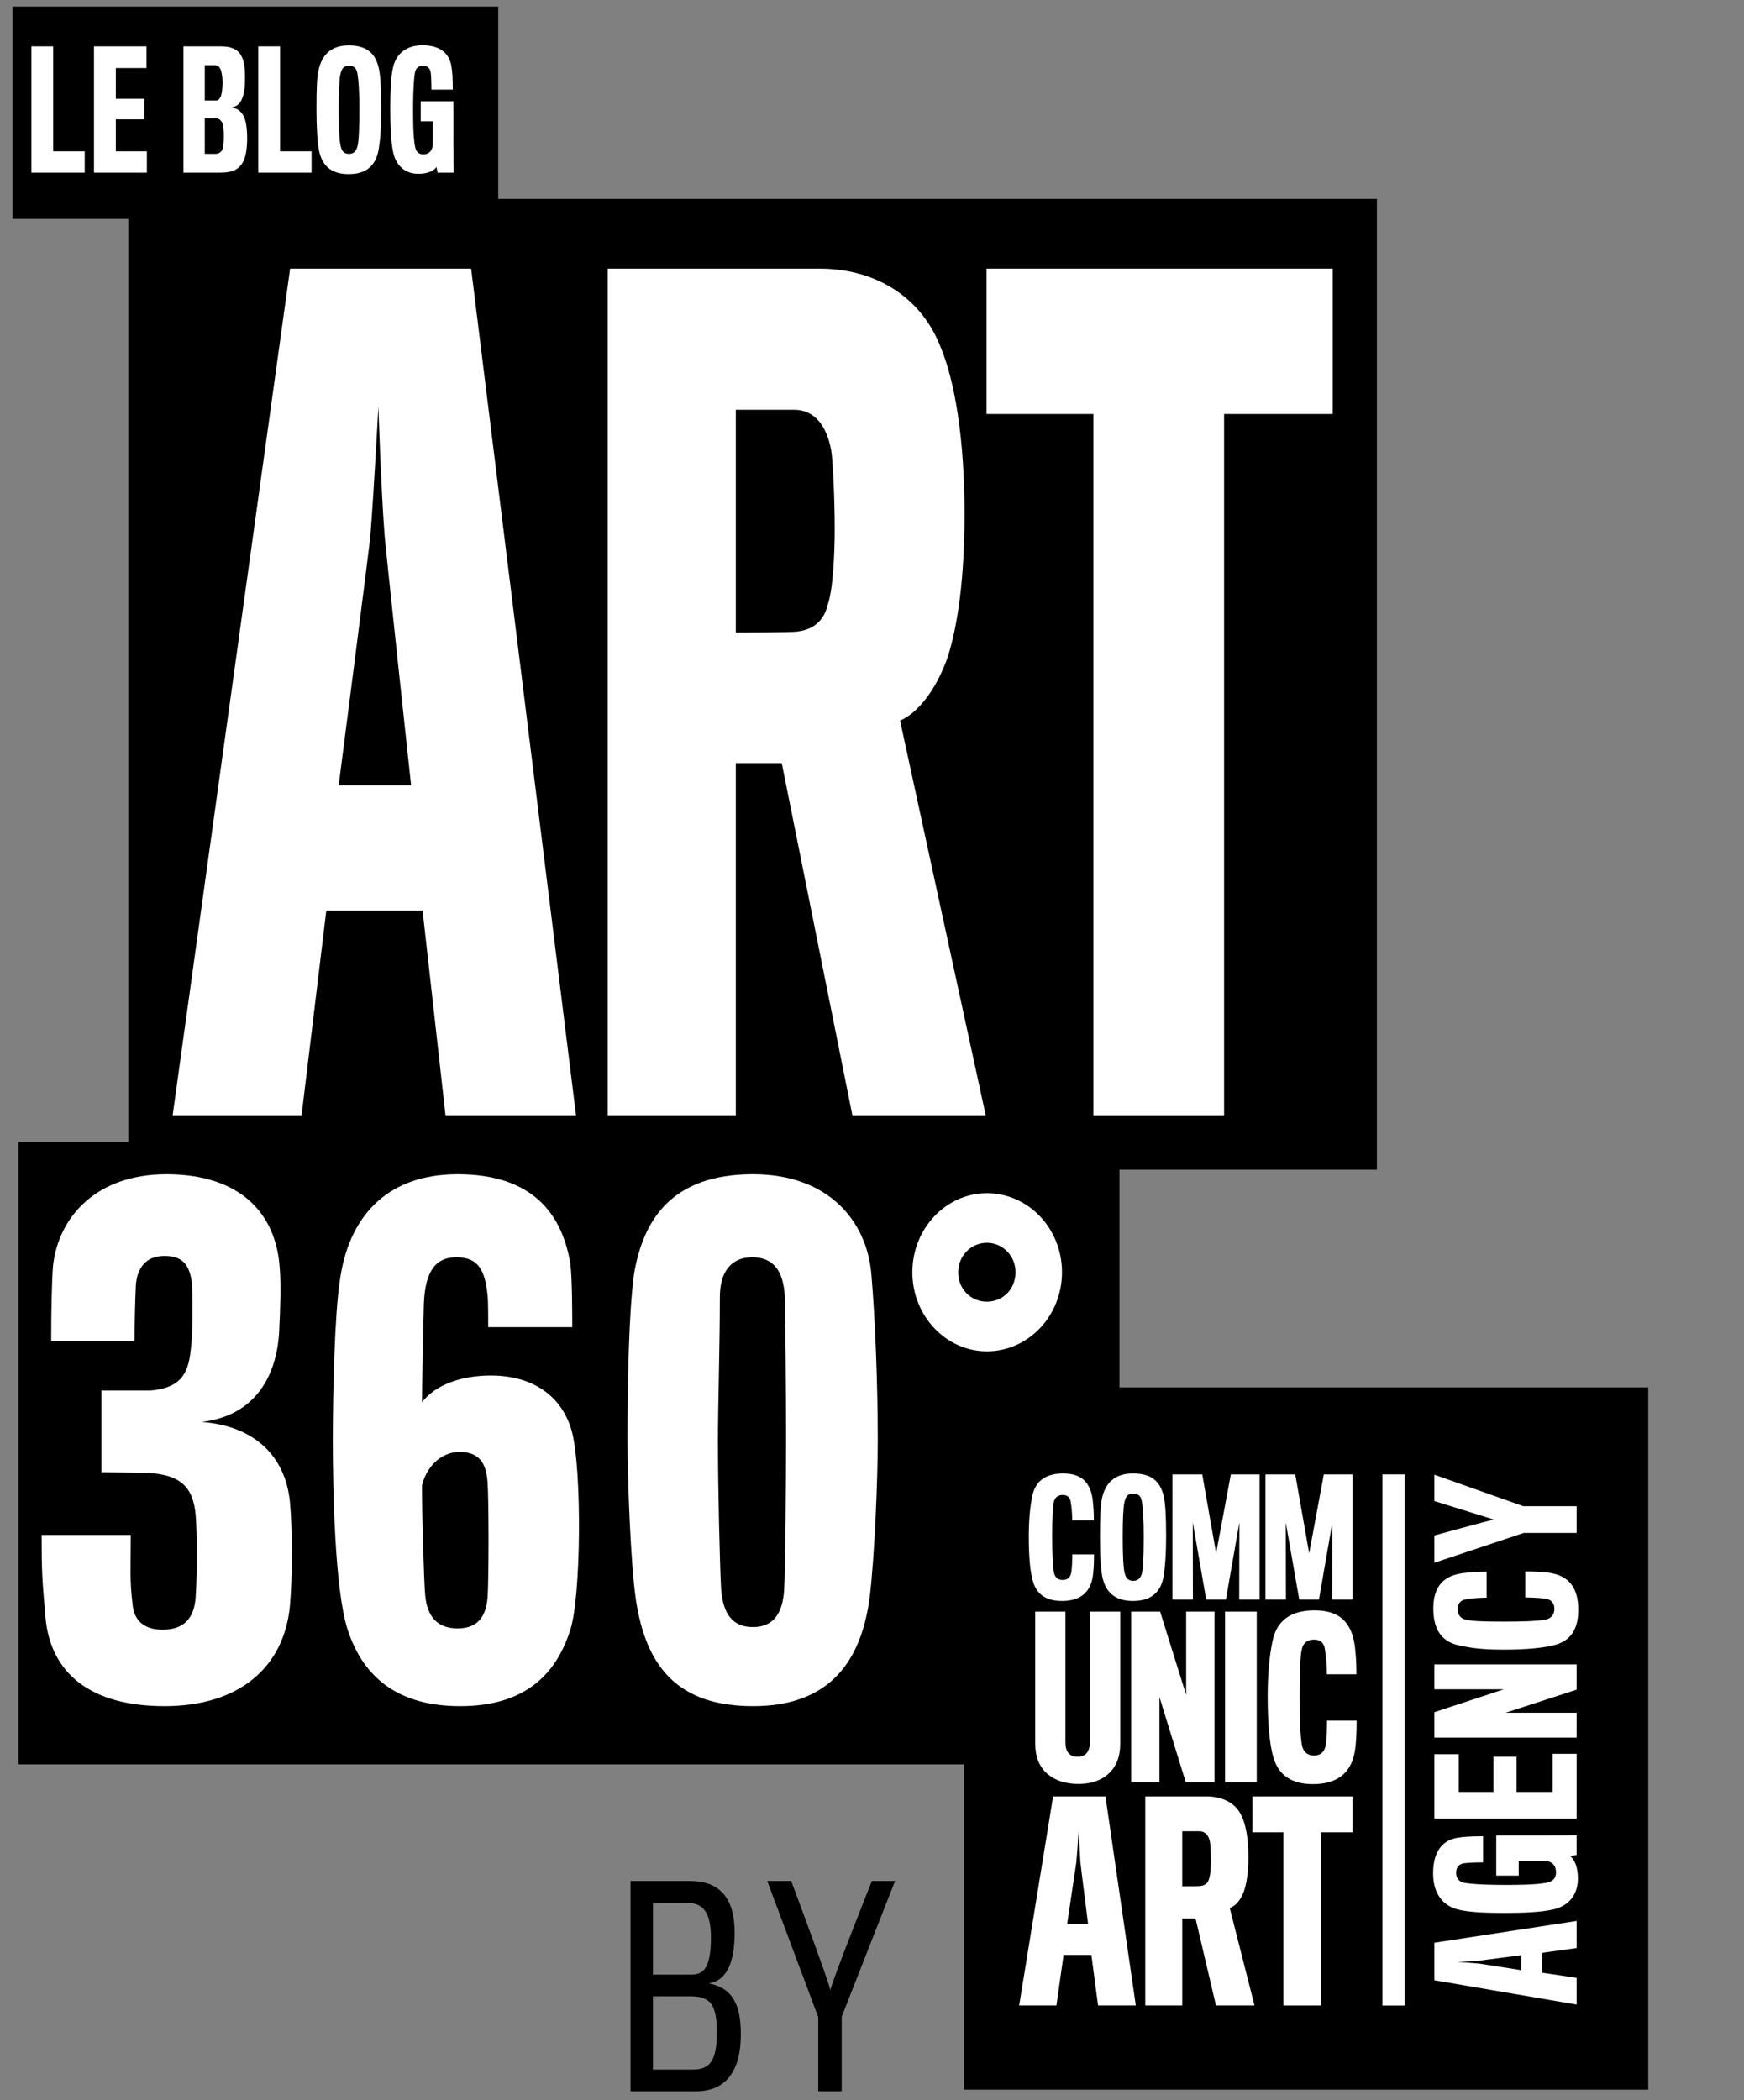
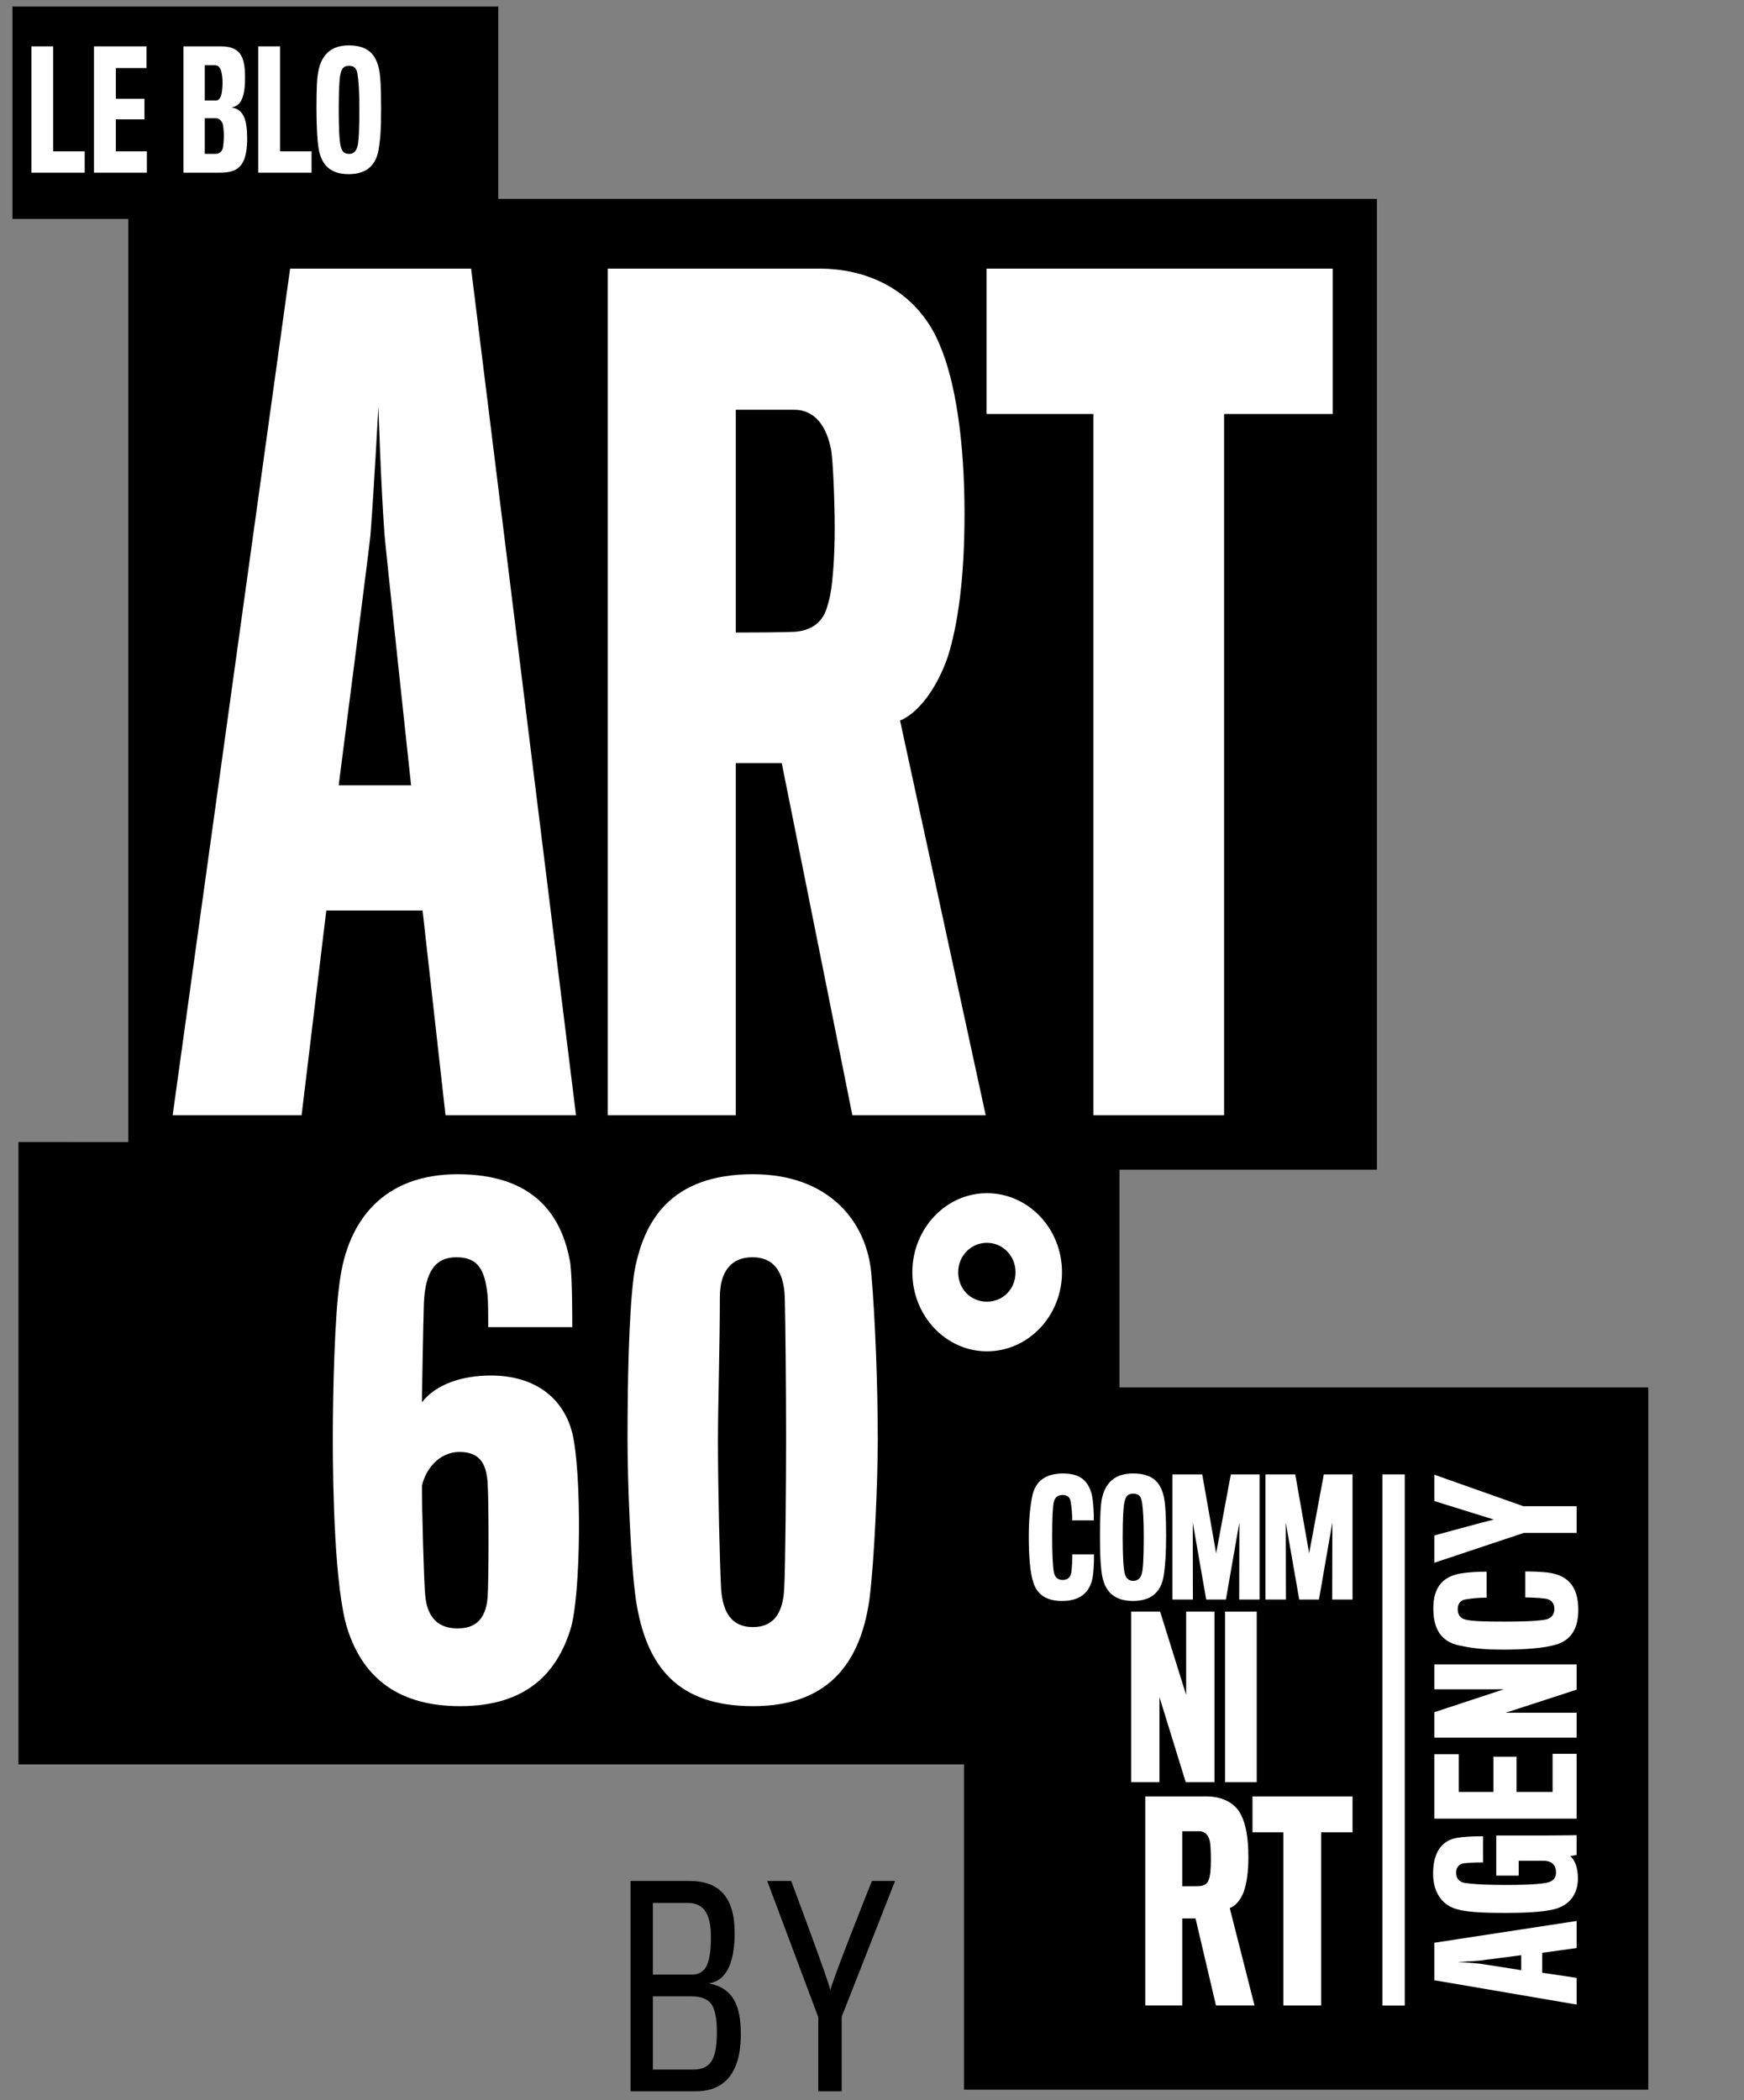
<svg xmlns="http://www.w3.org/2000/svg" xmlns:ns1="http://www.inkscape.org/namespaces/inkscape" xmlns:ns2="http://sodipodi.sourceforge.net/DTD/sodipodi-0.dtd" version="1.1" x="0px" y="0px" width="231.5px" height="278.75px" viewBox="0 0 231.5 278.75" enable-background="new 0 0 231.5 278.75" xml:space="preserve" id="svg2" ns1:version="0.91 r13725" ns2:docname="logo-le-blog-art-360-252.svg">
  <rect x="0" y="0" width="231.5" height="278.75" fill="#808080" stroke="none" />
  <defs id="defs100" />
  <ns2:namedview pagecolor="#ffffff" bordercolor="#666666" borderopacity="1" objecttolerance="10" gridtolerance="10" guidetolerance="10" ns1:pageopacity="0" ns1:pageshadow="2" ns1:window-width="1601" ns1:window-height="908" id="namedview98" showgrid="false" ns1:zoom="0.84663677" ns1:cx="115.75" ns1:cy="139.375" ns1:window-x="0" ns1:window-y="0" ns1:window-maximized="0" ns1:current-layer="svg2" />
  <g id="Calque_2_-_copie" transform="matrix(1.07,0,0,1.098,-17.233,-13.267)">
    <rect x="32.018" y="36.125" width="154.901" height="117.35" id="rect5" />
    <rect x="17.649" y="12.877" width="60.266" height="25.665" id="rect7" />
    <polygon points="154.982,225.366 154.982,150.205 173.382,150.205 18.396,150.128 18.396,225.366 " id="polygon9" />
-     <path d="m 52.077,193.679 c 0.313,3.158 0.313,9.082 0,12.48 -0.712,7.426 -6.241,12.165 -15.562,12.165 -9.162,0 -14.138,-3.949 -14.771,-10.741 -0.395,-4.585 -0.475,-5.215 -0.475,-9.954 l 11.059,0 c 0,4.422 -0.156,5.215 0.237,8.53 0.237,1.972 1.581,2.921 3.713,2.921 2.606,0 3.951,-1.342 4.106,-4.023 0.237,-3.794 0.159,-7.668 0,-9.795 -0.315,-3.477 -1.894,-4.899 -5.923,-5.139 -0.315,0 -5.766,-0.076 -5.766,-0.076 l 0,-9.873 c 0,0 5.845,0 6.083,0 3.476,-0.316 4.659,-1.743 4.977,-4.82 0.314,-1.977 0.237,-7.032 0.155,-8.214 -0.315,-2.371 -1.342,-3.241 -3.396,-3.241 -2.291,0 -3.397,1.425 -3.555,3.557 -0.078,1.736 -0.157,4.106 -0.157,6.715 l -10.347,0 c 0,-3.637 0.078,-7.349 0.237,-9.16 0.71,-5.852 5.37,-10.985 14.06,-10.985 9.164,0 13.665,4.743 14.062,11.454 0.156,1.742 0.076,4.663 -0.083,7.663 -0.314,5.289 -2.999,10.11 -9.635,10.823 6.558,0.472 10.427,4.108 10.981,9.713 z" id="path11" ns1:connector-curvature="0" style="fill:#ffffff" />
    <path d="m 73.192,218.324 c -7.269,0 -11.928,-3.08 -13.981,-9.319 -1.581,-4.818 -1.819,-16.984 -1.819,-22.907 0,-5.846 0.238,-15.167 0.871,-19.192 1.026,-7.433 5.528,-12.881 14.614,-12.881 9.247,0 12.957,4.743 13.986,10.821 0.235,1.896 0.235,6.32 0.235,7.665 l -10.425,0 c 0,-0.949 0,-3.159 -0.079,-3.793 -0.316,-3.16 -1.187,-4.658 -3.872,-4.658 -2.61,0 -3.874,1.733 -4.032,5.608 -0.079,2.445 -0.236,10.506 -0.236,11.924 1.735,-2.212 5.058,-3.237 8.536,-3.237 5.45,0 9.005,2.687 10.109,6.951 1.187,4.663 1.105,19.667 -0.235,23.774 -1.661,5.137 -5.373,9.244 -13.672,9.244 z m 3.402,-27.013 c -0.157,-2.45 -1.106,-3.715 -3.479,-3.715 -2.607,0 -4.268,2.213 -4.662,4.105 0,3.085 0.236,11.457 0.395,13.119 0.236,2.995 1.816,4.106 4.029,4.106 2.137,0 3.479,-1.028 3.717,-3.716 0.158,-1.971 0.158,-12.006 0,-13.899 z" id="path13" ns1:connector-curvature="0" style="fill:#ffffff" />
    <path d="m 124.204,166.108 c 0.479,5.372 0.795,13.509 0.795,19.989 0,4.819 -0.396,14.376 -1.029,19.272 -1.183,8.295 -5.607,12.954 -14.453,12.954 -9.164,0 -13.272,-4.58 -14.537,-12.954 -0.633,-4.266 -1.025,-14.138 -1.025,-19.272 0,-7.034 0.154,-15.087 0.788,-19.905 1.108,-6.558 4.584,-12.168 14.774,-12.168 9.397,0 14.137,5.69 14.687,12.084 z m -10.743,2.69 c -0.152,-3.08 -1.417,-4.738 -4.025,-4.738 -2.687,0 -4.027,1.815 -4.027,4.817 0,5.844 -0.238,13.112 -0.238,17.301 0,6.081 0.238,15.244 0.393,18.009 0.237,2.997 1.426,4.578 3.954,4.578 2.527,0 3.709,-1.657 3.869,-4.578 0.155,-2.525 0.237,-13.192 0.237,-18.249 -10e-4,-6.24 -0.083,-14.376 -0.163,-17.14 z" id="path15" ns1:connector-curvature="0" style="fill:#ffffff" />
    <path d="m 147.854,165.871 c 0,5.292 -4.186,9.561 -9.32,9.561 -5.058,0 -9.245,-4.269 -9.245,-9.561 0,-5.289 4.188,-9.557 9.245,-9.557 5.134,0 9.32,4.268 9.32,9.557 z m -12.878,0 c 0,2.056 1.581,3.56 3.558,3.56 1.977,0 3.555,-1.504 3.555,-3.56 0,-1.976 -1.578,-3.556 -3.555,-3.556 -1.977,0 -3.558,1.581 -3.558,3.556 z" id="path17" ns1:connector-curvature="0" style="fill:#ffffff" />
    <g id="g19">
      <path d="m 94.326,264.879 0,-25.422 7.386,0 c 3.519,0 5.531,1.889 5.531,6.236 0,3.037 -0.704,5.816 -3.23,6.138 3.104,0.578 3.997,2.751 3.997,6.173 0,4.506 -1.918,6.875 -5.563,6.875 l -8.121,0 z m 7.098,-22.771 -4.317,0 0,8.668 4.797,0 c 0.829,0 1.438,-0.32 1.788,-0.926 0.449,-0.801 0.609,-2.017 0.609,-3.553 0,-2.747 -0.798,-4.189 -2.877,-4.189 z m 3.005,12.345 c -0.482,-0.8 -1.533,-1.053 -2.589,-1.053 l -4.733,0 0,8.854 4.927,0 c 2.139,0 3.003,-1.053 3.003,-4.508 -0.001,-1.184 -0.096,-2.463 -0.608,-3.293 z" id="path21" ns1:connector-curvature="0" />
      <path d="m 120.526,255.861 0,9.018 -2.909,0 0,-8.955 -6.331,-16.467 2.975,0 c 0,0 4.827,12.566 4.86,13.237 0,-0.671 5.147,-13.237 5.147,-13.237 l 2.877,0 -6.619,16.404 z" id="path23" ns1:connector-curvature="0" />
    </g>
    <g id="g25">
      <path d="m 53.521,146.896 -15.996,0 14.57,-102.34 22.458,0 13.012,102.34 -16.19,0 -2.846,-24.749 -11.943,0 -3.065,24.749 z M 63.815,76.748 C 63.38,71.361 63.05,61.23 63.05,61.23 c 0,0 -0.547,10.002 -0.986,15.517 0,0.513 -3.943,30.266 -3.943,30.266 l 8.983,0 c 0,10e-4 -3.289,-29.752 -3.289,-30.265 z" id="path27" ns1:connector-curvature="0" style="fill:#ffffff" />
      <path d="m 133.68,91.496 c -1.425,3.975 -3.725,6.797 -5.915,7.694 l 10.624,47.707 -16.541,0 -8.763,-42.576 -5.698,0 0,42.576 -15.883,0 0,-102.34 26.29,0 c 6.684,0 12.379,3.208 14.9,9.234 1.862,4.234 3.067,11.286 3.067,20.392 0.001,8.079 -0.876,13.592 -2.081,17.313 z M 119.218,66.487 c -0.546,-2.821 -1.972,-4.872 -4.6,-4.872 l -7.231,0 0,26.931 c 0,0 7.122,0 7.672,-0.127 2.079,-0.258 3.284,-1.412 3.724,-3.207 0.654,-1.796 0.875,-6.156 0.875,-9.233 -0.001,-3.464 -0.221,-8.208 -0.44,-9.492 z" id="path29" ns1:connector-curvature="0" style="fill:#ffffff" />
      <path d="m 167.962,62.128 0,84.768 -16.21,0 0,-84.768 -13.256,0 0,-17.571 42.942,0 0,17.572 -13.476,0 z" id="path31" ns1:connector-curvature="0" style="fill:#ffffff" />
    </g>
    <g id="g33">
      <path d="m 20.005,32.958 0,-15.27 2.698,0 0,12.687 3.91,0 0,2.583 -6.608,0 z" id="path35" ns1:connector-curvature="0" style="fill:#ffffff" />
      <path d="m 27.764,32.958 0,-15.27 6.519,0 0,2.621 -3.807,0 0,3.714 3.55,0 0,2.488 -3.55,0 0,3.864 3.85,0 0,2.583 -6.562,0 z" id="path37" ns1:connector-curvature="0" style="fill:#ffffff" />
      <path d="m 43.252,32.958 -4.387,0 0,-15.27 4.659,0 c 1.245,0 2.075,0.344 2.52,1.146 0.353,0.631 0.462,1.553 0.462,2.514 0,1.007 -0.051,1.983 -0.406,2.748 -0.279,0.602 -0.683,0.868 -1.291,0.979 0.715,0.096 1.184,0.401 1.516,1.038 0.336,0.607 0.443,1.709 0.443,2.678 0,1.162 -0.148,2.389 -0.648,3.097 -0.632,0.882 -1.5,1.07 -2.868,1.07 z m 0.24,-12.442 c -0.131,-0.318 -0.355,-0.551 -0.744,-0.551 l -1.238,0 0,4.268 1.421,0 c 0.206,0 0.413,-0.153 0.576,-0.519 0.108,-0.249 0.208,-0.932 0.208,-1.681 0,-0.615 -0.111,-1.229 -0.223,-1.517 z m 0.385,7.964 c 0,-0.497 -0.068,-1.316 -0.202,-1.569 -0.168,-0.305 -0.444,-0.536 -0.796,-0.536 l -1.369,0 0,4.309 1.314,0 c 0.354,0 0.7,-0.154 0.873,-0.539 0.123,-0.286 0.18,-1.183 0.18,-1.665 z" id="path39" ns1:connector-curvature="0" style="fill:#ffffff" />
      <path d="m 48.148,32.958 0,-15.27 2.699,0 0,12.687 3.909,0 0,2.583 -6.608,0 z" id="path41" ns1:connector-curvature="0" style="fill:#ffffff" />
      <path d="m 63.128,20.46 c 0.18,0.904 0.256,2.146 0.256,4.734 0,2.505 -0.076,3.535 -0.292,4.895 -0.317,1.898 -1.426,3.045 -3.728,3.045 -2.258,0 -3.295,-1.089 -3.681,-2.831 -0.203,-0.922 -0.317,-2.894 -0.317,-5.018 0,-2.641 0.057,-3.772 0.246,-4.652 0.347,-1.665 1.333,-3.061 3.752,-3.061 2.269,0 3.355,0.977 3.764,2.888 z m -2.683,9.34 c 0.177,-0.607 0.242,-2.293 0.242,-4.478 0,-2.155 -0.079,-3.33 -0.223,-4.245 -0.111,-0.746 -0.41,-1.036 -1.055,-1.036 -0.712,0 -0.91,0.347 -1.082,1.051 -0.13,0.597 -0.199,2.075 -0.199,4.271 0,2.144 0.069,3.791 0.256,4.456 0.149,0.54 0.391,0.865 1.025,0.865 0.626,0 0.884,-0.382 1.036,-0.884 z" id="path43" ns1:connector-curvature="0" style="fill:#ffffff" />
-       <path d="m 70.391,32.958 -0.135,-0.686 c -0.369,0.497 -1.123,0.823 -2.259,0.823 -1.548,0 -2.721,-0.88 -3.107,-2.566 -0.314,-1.376 -0.369,-3.521 -0.369,-5.167 0,-1.588 0.016,-3.902 0.369,-5.223 0.3,-1.229 1.294,-2.586 3.627,-2.586 2.388,0 3.366,1.166 3.591,2.549 0.115,0.687 0.17,1.453 0.17,2.812 l -2.65,0 c 0,-0.116 0,-1.169 -0.071,-1.953 -0.06,-0.615 -0.403,-0.938 -0.981,-0.938 -0.51,0 -0.926,0.286 -1.014,0.938 -0.191,1.318 -0.209,3.16 -0.209,4.401 0,1.165 0,3.154 0.227,4.36 0.121,0.694 0.437,1.018 1.045,1.018 0.69,0 1.114,-0.403 1.175,-1.182 0,-0.328 0,-2.819 0,-2.819 l -1.5,0 0,-2.409 4.048,0 c 0,0 0,4.112 0,5.069 0,1.762 0.041,3.544 0.041,3.559 l -1.998,0 z" id="path45" ns1:connector-curvature="0" style="fill:#ffffff" />
    </g>
  </g>
  <g id="Calque_3" transform="matrix(1.07,0,0,1.098,-17.233,-13.267)">
    <g id="g48">
      <rect x="135.697" y="179.795" width="84.885" height="84.888" id="rect50" />
      <g id="g52">
        <g id="g54">
-           <path d="m 148.05,248.396 -0.887,6.108 -4.624,0 4.209,-25.27 6.497,0 3.765,25.27 -4.684,0 -0.828,-6.108 -3.448,0 z m 3.039,-3.737 c -0.633,-4.902 -0.954,-7.39 -0.954,-7.476 l -0.219,-3.835 c -0.102,1.65 -0.199,2.926 -0.283,3.835 l -1.142,7.476 2.598,0 z" id="path56" ns1:connector-curvature="0" style="fill:#ffffff" />
          <path d="m 170.976,236.551 c 0,1.793 -0.201,3.223 -0.599,4.276 -0.424,1.011 -0.997,1.645 -1.714,1.901 l 3.073,11.776 -4.781,0 -2.535,-10.515 -1.65,0 0,10.515 -4.586,0 0,-25.27 7.602,0 c 0.986,0 1.864,0.198 2.626,0.587 0.76,0.393 1.319,0.954 1.678,1.692 0.591,1.145 0.886,2.821 0.886,5.038 z m -4.653,0.44 c 0,-1.14 -0.044,-1.918 -0.129,-2.339 -0.191,-0.802 -0.635,-1.207 -1.329,-1.207 l -2.096,0 0,6.652 c 1.378,0 2.117,-0.009 2.219,-0.03 0.594,-0.066 0.953,-0.328 1.078,-0.793 0.168,-0.401 0.257,-1.162 0.257,-2.283 z" id="path58" ns1:connector-curvature="0" style="fill:#ffffff" />
          <path d="m 183.898,233.573 -3.896,0 0,20.932 -4.686,0 0,-20.932 -3.83,0 0,-4.338 12.411,0 0,4.338 z" id="path60" ns1:connector-curvature="0" style="fill:#ffffff" />
        </g>
        <g id="g62">
          <path d="m 151.826,199.977 c 0,1.201 -0.056,2.125 -0.169,2.77 -0.353,1.907 -1.622,2.862 -3.81,2.862 -1.922,0 -3.116,-0.777 -3.583,-2.333 -0.354,-1.134 -0.531,-2.962 -0.531,-5.479 0,-1.87 0.146,-3.492 0.436,-4.871 0.384,-1.817 1.658,-2.729 3.831,-2.729 1.136,0 1.995,0.267 2.576,0.798 0.582,0.529 0.941,1.315 1.081,2.348 0.099,0.771 0.151,1.614 0.151,2.524 l -2.689,0 c 0,-0.798 -0.063,-1.554 -0.192,-2.275 -0.087,-0.532 -0.415,-0.797 -0.983,-0.797 -0.596,0 -0.959,0.278 -1.103,0.834 -0.137,0.567 -0.207,1.954 -0.207,4.15 0,2.126 0.07,3.572 0.207,4.346 0.128,0.626 0.496,0.945 1.103,0.945 0.63,0 0.992,-0.338 1.077,-1.006 0.076,-0.618 0.115,-1.315 0.115,-2.087 l 2.69,0 z" id="path64" ns1:connector-curvature="0" style="fill:#ffffff" />
          <path d="m 156.655,190.196 c 1.138,0 2.01,0.234 2.615,0.701 0.61,0.471 1.018,1.187 1.229,2.161 0.182,0.837 0.271,2.396 0.271,4.684 0,2.03 -0.104,3.655 -0.305,4.852 -0.343,2.009 -1.615,3.015 -3.81,3.015 -2.088,0 -3.345,-0.938 -3.771,-2.809 -0.217,-0.931 -0.322,-2.588 -0.322,-4.962 0,-2.313 0.081,-3.845 0.244,-4.606 0.446,-2.026 1.728,-3.036 3.849,-3.036 z m 0.039,12.985 c 0.529,0 0.885,-0.286 1.062,-0.873 0.161,-0.532 0.24,-2.01 0.24,-4.432 0,-1.9 -0.07,-3.3 -0.222,-4.212 -0.052,-0.363 -0.166,-0.625 -0.331,-0.786 -0.173,-0.158 -0.423,-0.235 -0.75,-0.235 -0.343,0 -0.589,0.077 -0.739,0.235 -0.154,0.161 -0.275,0.428 -0.359,0.808 -0.139,0.618 -0.21,2.027 -0.21,4.224 0,2.329 0.089,3.798 0.263,4.418 0.164,0.567 0.513,0.853 1.046,0.853 z" id="path66" ns1:connector-curvature="0" style="fill:#ffffff" />
          <path d="m 172.364,205.436 -2.528,0 0.021,-9.323 -1.669,9.323 -2.446,0 -1.663,-9.306 0.014,9.306 -2.54,0 0,-15.124 3.7,0 1.722,9.532 1.823,-9.532 3.566,0 0,15.124 z" id="path68" ns1:connector-curvature="0" style="fill:#ffffff" />
          <path d="m 183.896,205.436 -2.52,0 0.018,-9.323 -1.663,9.323 -2.447,0 -1.669,-9.306 0.019,9.306 -2.538,0 0,-15.124 3.696,0 1.723,9.532 1.818,-9.532 3.563,0 0,15.124 z" id="path70" ns1:connector-curvature="0" style="fill:#ffffff" />
        </g>
        <rect x="187.603" y="190.308" width="2.773" height="64.203" id="rect72" style="fill:#ffffff" />
        <g id="g74">
-           <path d="m 155.077,222.864 c 0,1.536 -0.467,2.727 -1.396,3.583 -0.928,0.853 -2.194,1.281 -3.797,1.281 -1.623,0 -2.919,-0.424 -3.889,-1.258 -0.974,-0.836 -1.463,-2.052 -1.463,-3.654 l 0,-15.924 3.748,0 0,15.818 c 0,1.158 0.519,1.733 1.552,1.733 0.467,0 0.828,-0.154 1.087,-0.456 0.257,-0.296 0.386,-0.714 0.386,-1.253 l 0,-15.843 3.772,0 0,15.973 z" id="path76" ns1:connector-curvature="0" style="fill:#ffffff" />
          <path d="m 166.769,227.515 -3.565,0 -3.257,-10.281 0,10.281 -3.513,0 0,-20.622 3.593,0 3.229,10.082 0,-10.082 3.513,0 0,20.622 z" id="path78" ns1:connector-curvature="0" style="fill:#ffffff" />
          <path d="m 172.011,227.515 -3.927,0 0,-20.622 3.927,0 0,20.622 z" id="path80" ns1:connector-curvature="0" style="fill:#ffffff" />
-           <path d="m 184.407,220.078 c 0,1.634 -0.078,2.893 -0.232,3.768 -0.485,2.605 -2.216,3.905 -5.194,3.905 -2.62,0 -4.247,-1.062 -4.887,-3.18 -0.482,-1.552 -0.725,-4.038 -0.725,-7.467 0,-2.551 0.2,-4.765 0.599,-6.644 0.515,-2.479 2.259,-3.718 5.223,-3.718 1.546,0 2.718,0.36 3.512,1.086 0.795,0.724 1.28,1.791 1.473,3.201 0.137,1.053 0.207,2.199 0.207,3.439 l -3.666,0 c 0,-1.089 -0.094,-2.118 -0.263,-3.1 -0.121,-0.729 -0.567,-1.087 -1.344,-1.087 -0.814,0 -1.309,0.381 -1.499,1.137 -0.191,0.773 -0.284,2.661 -0.284,5.658 0,2.896 0.093,4.864 0.284,5.919 0.17,0.857 0.671,1.292 1.499,1.292 0.863,0 1.352,-0.458 1.475,-1.368 0.105,-0.849 0.152,-1.793 0.152,-2.843 l 3.67,0 z" id="path82" ns1:connector-curvature="0" style="fill:#ffffff" />
        </g>
        <g id="g84">
          <path d="m 211.699,251.167 0,3.229 -17.648,-2.938 0,-4.537 17.648,-2.632 0,3.273 -4.269,0.575 0,2.412 4.269,0.618 z m -12.096,-2.079 c -0.93,0.091 -2.679,0.156 -2.679,0.156 0,0 1.727,0.107 2.679,0.197 0.086,0 5.22,0.798 5.22,0.798 l 0,-1.813 c -0.001,0 -5.135,0.662 -5.22,0.662 z" id="path86" ns1:connector-curvature="0" style="fill:#ffffff" />
          <path d="m 211.699,236.309 -0.795,0.153 c 0.574,0.445 0.951,1.351 0.951,2.7 0,1.857 -1.018,3.249 -2.963,3.716 -1.594,0.378 -4.07,0.44 -5.978,0.44 -1.833,0 -4.511,-0.018 -6.034,-0.44 -1.416,-0.353 -2.988,-1.552 -2.988,-4.336 0,-2.854 1.349,-4.027 2.944,-4.294 0.796,-0.132 1.681,-0.196 3.252,-0.196 l 0,3.159 c -0.135,0 -1.352,0 -2.258,0.091 -0.708,0.064 -1.086,0.486 -1.086,1.173 0,0.618 0.335,1.108 1.086,1.217 1.529,0.22 3.653,0.242 5.084,0.242 1.354,0 3.652,0 5.05,-0.264 0.793,-0.153 1.174,-0.531 1.174,-1.264 0,-0.815 -0.466,-1.323 -1.372,-1.393 -0.379,0 -3.256,0 -3.256,0 l 0,1.794 -2.785,0 0,-4.848 c 0,0 4.758,0 5.862,0 2.034,0 4.091,-0.039 4.111,-0.039 l 0,2.389 z" id="path88" ns1:connector-curvature="0" style="fill:#ffffff" />
          <path d="m 211.699,231.923 -17.648,0 0,-7.79 3.029,0 0,4.561 4.294,0 0,-4.252 2.873,0 0,4.252 4.468,0 0,-4.608 2.984,0 0,7.837 z" id="path90" ns1:connector-curvature="0" style="fill:#ffffff" />
          <path d="m 211.699,216.328 -8.803,2.791 8.803,0 0,3.007 -17.648,0 0,-3.074 8.622,-2.767 -8.622,0 0,-3.011 17.648,0 0,3.054 z" id="path92" ns1:connector-curvature="0" style="fill:#ffffff" />
          <path d="m 208.558,202.242 c 2.146,0.398 3.346,1.727 3.346,4.451 0,2.475 -1.084,3.692 -2.722,4.176 -1.415,0.444 -4.072,0.622 -6.393,0.622 -2.372,0 -3.806,-0.11 -5.684,-0.51 -2.107,-0.441 -3.187,-1.856 -3.187,-4.47 0,-2.718 1.322,-3.958 3.671,-4.27 0.84,-0.106 1.854,-0.177 2.944,-0.177 l 0,3.144 c -0.821,0 -1.772,0.065 -2.658,0.221 -0.556,0.086 -0.93,0.504 -0.93,1.148 0,0.734 0.353,1.128 0.974,1.286 0.817,0.198 2.369,0.242 4.846,0.242 1.922,0 3.963,-0.044 5.064,-0.242 0.795,-0.158 1.109,-0.687 1.109,-1.286 0,-0.618 -0.291,-1.148 -1.173,-1.259 -0.91,-0.11 -2.039,-0.134 -2.437,-0.134 l 0,-3.142 c 0.603,0.002 2.103,0.002 3.23,0.2 z" id="path94" ns1:connector-curvature="0" style="fill:#ffffff" />
          <path d="m 205.086,194.153 6.613,0 0,3.229 -6.548,0 -11.101,3.604 0,-3.295 c 0,0 6.459,-1.726 7.366,-1.926 -0.933,-0.289 -7.366,-2.232 -7.366,-2.232 l 0,-3.186 11.036,3.806 z" id="path96" ns1:connector-curvature="0" style="fill:#ffffff" />
        </g>
      </g>
    </g>
  </g>
</svg>